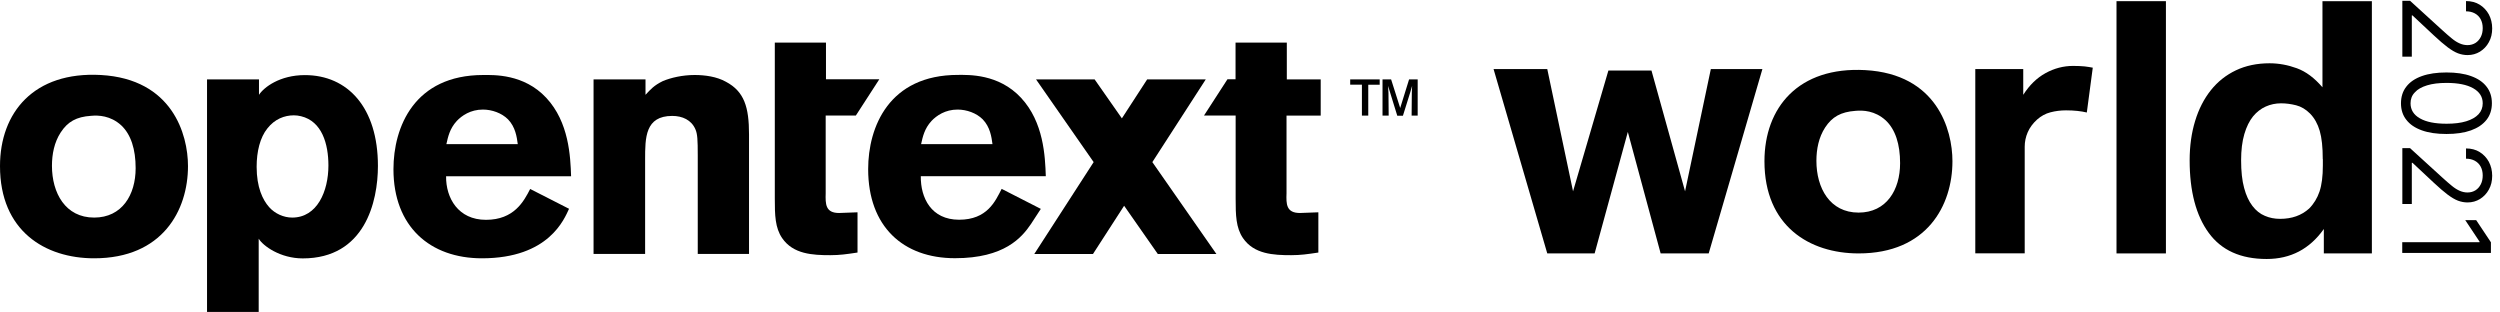
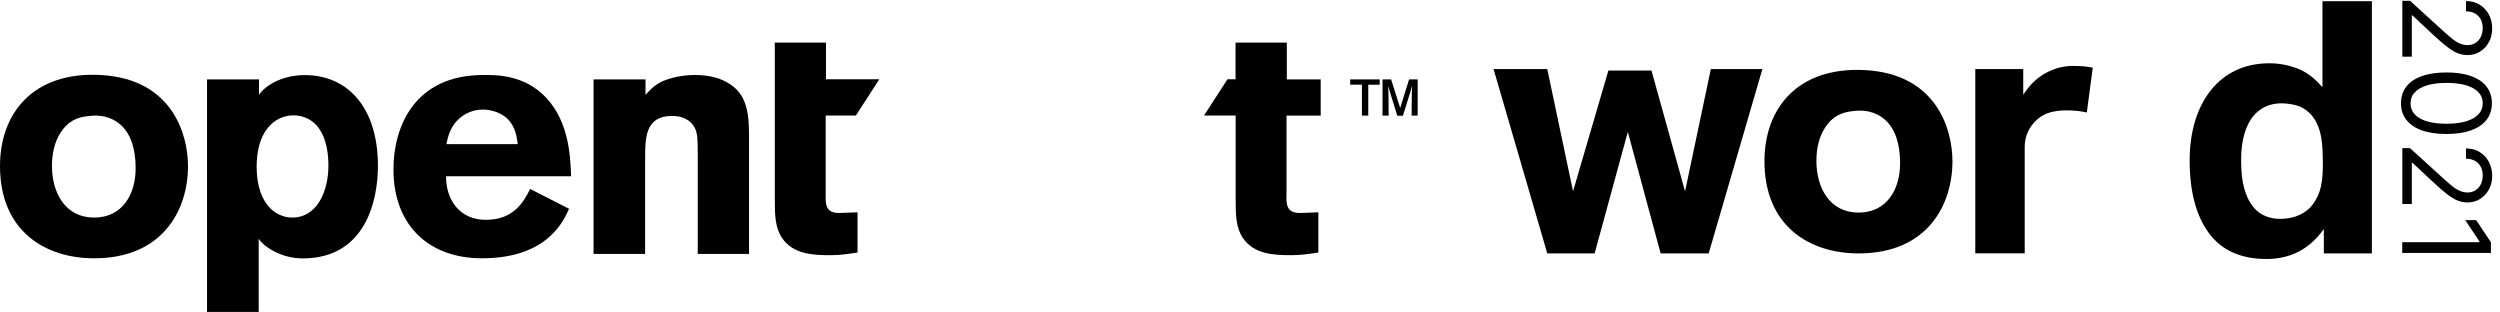
<svg xmlns="http://www.w3.org/2000/svg" version="1.1" id="Layer_1" x="0px" y="0px" viewBox="0 0 256 32" style="enable-background:new 0 0 256 32;" xml:space="preserve">
  <style type="text/css">
	.st0{fill:#FFFFFF;}
</style>
  <g>
    <g>
      <path d="M19.25,17.01c0,4.53-2.61,9.44-9.61,9.44C4.6,26.45,0,23.64,0,17.01c0-5.49,3.47-9.71,10.33-9.33    C17.64,8.09,19.25,13.75,19.25,17.01z M6.21,13.57c-0.65,1-0.89,2.21-0.89,3.41c0,2.78,1.37,5.3,4.32,5.3    c2.85,0,4.25-2.32,4.25-5.06c0-1.94-0.48-3.45-1.48-4.39c-1.1-1-2.33-1.04-3.09-0.97C7.82,11.96,6.93,12.46,6.21,13.57z" />
      <path d="M66.1,9.71c0.51-0.55,0.86-0.96,1.78-1.41c0.82-0.34,1.99-0.62,3.26-0.62c1.06,0,2.26,0.17,3.19,0.69    c1.89,1,2.37,2.61,2.37,5.39V26h-5.25V15.92c0-1.61-0.03-2.2-0.24-2.68c-0.41-0.96-1.34-1.37-2.37-1.37    c-2.78,0-2.78,2.23-2.78,4.46V26h-5.28V8.13h5.32V9.71z" />
      <path d="M58.27,21.38c-0.48,1.02-2.04,5.07-8.92,5.07c-5.32,0-9.06-3.25-9.06-9.12c0-4.32,2.13-9.65,9.2-9.65    c1.06,0,4.15-0.13,6.45,2.34c2.33,2.5,2.47,6,2.54,8.03h-12.8c-0.03,2.23,1.24,4.46,4.08,4.46c2.88,0,3.88-1.89,4.53-3.16    L58.27,21.38z M53.02,14.76c-0.1-0.75-0.24-1.75-1-2.54c-0.65-0.65-1.65-1-2.57-1c-1.27,0-2.16,0.62-2.68,1.17    c-0.72,0.79-0.89,1.61-1.06,2.37H53.02z" />
      <path d="M131.74,11.84h3.5V8.13h-3.47V4.36h-5.25v3.76h-0.83l-2.4,3.71h3.24v8.5c0,1.72,0.03,2.99,0.75,4.05    c1.13,1.65,3.12,1.75,4.94,1.75c0.96,0,1.65-0.1,2.78-0.27v-4.12l-1.89,0.07c-1.41,0-1.41-0.93-1.37-2.02V11.84z" />
      <path d="M79.33,4.36h5.25v3.76h5.46l-2.4,3.71h-3.09v7.96c-0.03,1.1-0.03,2.02,1.37,2.02l1.89-0.07v4.12    c-1.13,0.17-1.82,0.27-2.78,0.27c-1.82,0-3.81-0.1-4.94-1.75c-0.72-1.06-0.75-2.33-0.75-4.05V4.36z" />
      <g>
        <path d="M140.11,11.84h-0.65V8.67h-1.2V8.13h3.02v0.55h-1.17V11.84z M145.19,11.84h-0.64l0.02-2.29l0.03-0.76l-0.18,0.63     l-0.76,2.43h-0.58l-0.75-2.43l-0.19-0.62l0.04,0.75l0.02,2.29h-0.63V8.13h0.88l0.93,2.93l0.91-2.93h0.88V11.84z" />
      </g>
-       <path d="M106.58,21.39l-1.01,1.55c-0.94,1.38-2.71,3.5-7.78,3.5c-5.32,0-8.89-3.25-8.89-9.12c0-4.32,2.13-9.65,9.2-9.65    c1.06,0,4.15-0.13,6.45,2.34c2.33,2.5,2.47,6,2.54,8.03h-12.8c-0.03,2.23,1.07,4.46,3.92,4.46c2.88,0,3.71-1.89,4.36-3.16    L106.58,21.39z M101.63,14.76c-0.1-0.75-0.24-1.75-1-2.54c-0.65-0.65-1.65-1-2.57-1c-1.27,0-2.16,0.62-2.68,1.17    c-0.72,0.79-0.89,1.61-1.06,2.37H101.63z" />
-       <polygon points="124.56,26.01 118,16.6 123.47,8.13 117.47,8.13 114.88,12.12 112.09,8.13 106.09,8.13 111.99,16.6 105.91,26.01     111.92,26.01 115.11,21.07 118.56,26.01   " />
      <path d="M26.52,9.71c0.5-0.77,2.13-2.02,4.7-2.02c4.39,0,7.48,3.33,7.48,9.3c0,3.67-1.34,9.47-7.7,9.47    c-2.29,0-4.06-1.27-4.51-2.02v7.5H21.2V8.13h5.32V9.71z M30.09,11.81c-0.96,0-1.96,0.38-2.71,1.34c-0.75,0.93-1.1,2.36-1.1,3.93    c0,2.11,0.62,3.38,1.27,4.12c0.61,0.69,1.51,1.08,2.37,1.08c2.57,0,3.71-2.71,3.71-5.33c0-2.2-0.65-4.53-2.81-5.05    C30.57,11.84,30.33,11.81,30.09,11.81z" />
    </g>
    <g>
      <g>
        <path d="M199.93,16.51c0,4.53-2.61,9.44-9.61,9.44c-5.04,0-9.64-2.81-9.64-9.44c0-5.49,3.47-9.71,10.33-9.33     C198.32,7.59,199.93,13.25,199.93,16.51z M186.89,13.06c-0.65,1-0.89,2.21-0.89,3.41c0,2.78,1.37,5.3,4.32,5.3     c2.85,0,4.25-2.32,4.25-5.06c0-1.94-0.48-3.45-1.48-4.39c-1.1-1-2.33-1.04-3.09-0.97C188.5,11.46,187.61,11.96,186.89,13.06z" />
      </g>
      <path d="M152.94,7.07h5.5l2.64,12.52l3.62-12.37h4.41l3.44,12.37l2.64-12.52h5.28l-5.5,18.88h-4.92l-3.36-12.44l-3.4,12.44h-4.85    L152.94,7.07z" />
      <path d="M202.26,7.07h4.92v2.64c0.63-0.99,1.39-1.73,2.28-2.22c0.89-0.49,1.83-0.74,2.82-0.74c0.48,0,0.88,0.02,1.19,0.05    c0.31,0.04,0.59,0.08,0.83,0.13l-0.61,4.59c-0.58-0.14-1.29-0.22-2.13-0.22c-0.56,0-1.09,0.07-1.59,0.2    c-0.51,0.13-0.96,0.38-1.37,0.74c-0.43,0.39-0.75,0.82-0.96,1.3c-0.21,0.48-0.31,0.98-0.31,1.48v10.92h-5.06V7.07z" />
-       <path d="M216.73,0.12h5.06v25.83h-5.06V0.12z" />
      <path d="M237.96,23.45c-1.45,2.05-3.4,3.07-5.86,3.07c-2.65,0-4.63-0.89-5.93-2.68c-1.3-1.78-1.95-4.26-1.95-7.42    c0-1.47,0.19-2.82,0.56-4.03c0.37-1.22,0.91-2.27,1.61-3.15c0.7-0.88,1.56-1.56,2.57-2.04c1.01-0.48,2.16-0.72,3.44-0.72    c0.94,0,1.87,0.17,2.8,0.51c0.93,0.34,1.8,0.99,2.62,1.95V0.12h5.06v25.83h-4.92V23.45z M237.85,16.29c0-1.21-0.1-2.17-0.31-2.89    c-0.21-0.72-0.54-1.31-0.99-1.77c-0.43-0.43-0.91-0.72-1.43-0.85c-0.52-0.13-1.03-0.2-1.54-0.2c-0.55,0-1.08,0.11-1.57,0.33    c-0.49,0.22-0.93,0.56-1.3,1.01c-0.37,0.46-0.67,1.06-0.89,1.81c-0.22,0.75-0.33,1.64-0.33,2.68c0,1.13,0.1,2.08,0.31,2.84    c0.2,0.76,0.49,1.37,0.85,1.84c0.36,0.47,0.78,0.81,1.27,1.01c0.48,0.21,1,0.31,1.56,0.31c1.21,0,2.19-0.35,2.97-1.05    c0.48-0.48,0.84-1.07,1.07-1.75c0.23-0.69,0.34-1.57,0.34-2.66V16.29z" />
    </g>
    <g>
      <path d="M245.99,0.08h0.8l3.28,2.99c0.38,0.35,0.72,0.64,1,0.87c0.28,0.23,0.55,0.4,0.81,0.51c0.25,0.11,0.52,0.17,0.79,0.17    c0.32,0,0.59-0.08,0.83-0.23c0.23-0.15,0.41-0.36,0.54-0.62c0.13-0.26,0.19-0.56,0.19-0.89c0-0.35-0.07-0.65-0.21-0.91    c-0.14-0.26-0.34-0.46-0.6-0.6c-0.26-0.14-0.56-0.21-0.9-0.21V0.11c0.53,0,1,0.12,1.4,0.37c0.4,0.25,0.71,0.58,0.94,1    c0.22,0.42,0.34,0.9,0.34,1.43c0,0.53-0.11,1-0.34,1.41c-0.22,0.41-0.53,0.73-0.91,0.97c-0.38,0.23-0.8,0.35-1.27,0.35    c-0.33,0-0.66-0.06-0.98-0.18c-0.32-0.12-0.67-0.33-1.06-0.62c-0.39-0.29-0.86-0.7-1.42-1.22l-2.18-2.04h-0.07V5.8h-0.97V0.08z" />
      <path d="M245.86,10.58c0-0.67,0.18-1.24,0.55-1.71c0.36-0.47,0.89-0.83,1.59-1.08c0.7-0.25,1.54-0.37,2.52-0.37    c0.98,0,1.82,0.12,2.51,0.37c0.7,0.25,1.23,0.61,1.59,1.08c0.37,0.47,0.55,1.04,0.55,1.7c0,0.66-0.18,1.23-0.55,1.7    c-0.37,0.47-0.9,0.83-1.59,1.08c-0.7,0.25-1.53,0.37-2.51,0.37c-0.99,0-1.83-0.12-2.52-0.37c-0.7-0.25-1.23-0.61-1.59-1.08    C246.05,11.82,245.86,11.25,245.86,10.58z M246.84,10.58c0,0.66,0.32,1.18,0.96,1.54c0.64,0.37,1.55,0.55,2.73,0.55    c0.79,0,1.45-0.08,2.01-0.25c0.55-0.17,0.97-0.41,1.26-0.72c0.29-0.31,0.43-0.69,0.43-1.12c0-0.66-0.32-1.17-0.97-1.54    c-0.65-0.37-1.56-0.55-2.73-0.55c-0.79,0-1.45,0.08-2,0.25c-0.55,0.17-0.97,0.4-1.25,0.72C246.98,9.76,246.84,10.14,246.84,10.58z    " />
      <path d="M245.99,15.17h0.8l3.28,2.99c0.38,0.35,0.72,0.64,1,0.87c0.28,0.23,0.55,0.4,0.81,0.51c0.25,0.11,0.52,0.17,0.79,0.17    c0.32,0,0.59-0.08,0.83-0.23c0.23-0.15,0.41-0.36,0.54-0.62c0.13-0.26,0.19-0.56,0.19-0.89c0-0.35-0.07-0.65-0.21-0.91    c-0.14-0.26-0.34-0.46-0.6-0.6c-0.26-0.14-0.56-0.21-0.9-0.21V15.2c0.53,0,1,0.12,1.4,0.37c0.4,0.25,0.71,0.58,0.94,1    c0.22,0.42,0.34,0.9,0.34,1.43c0,0.53-0.11,1-0.34,1.41c-0.22,0.41-0.53,0.73-0.91,0.97c-0.38,0.23-0.8,0.35-1.27,0.35    c-0.33,0-0.66-0.06-0.98-0.18c-0.32-0.12-0.67-0.33-1.06-0.62c-0.39-0.29-0.86-0.7-1.42-1.22l-2.18-2.04h-0.07v4.22h-0.97V15.17z" />
      <path d="M255.06,25.9h-9.07v-1.1h7.92v-0.05l-1.47-2.21h1.12l1.51,2.27V25.9z" />
    </g>
  </g>
</svg>